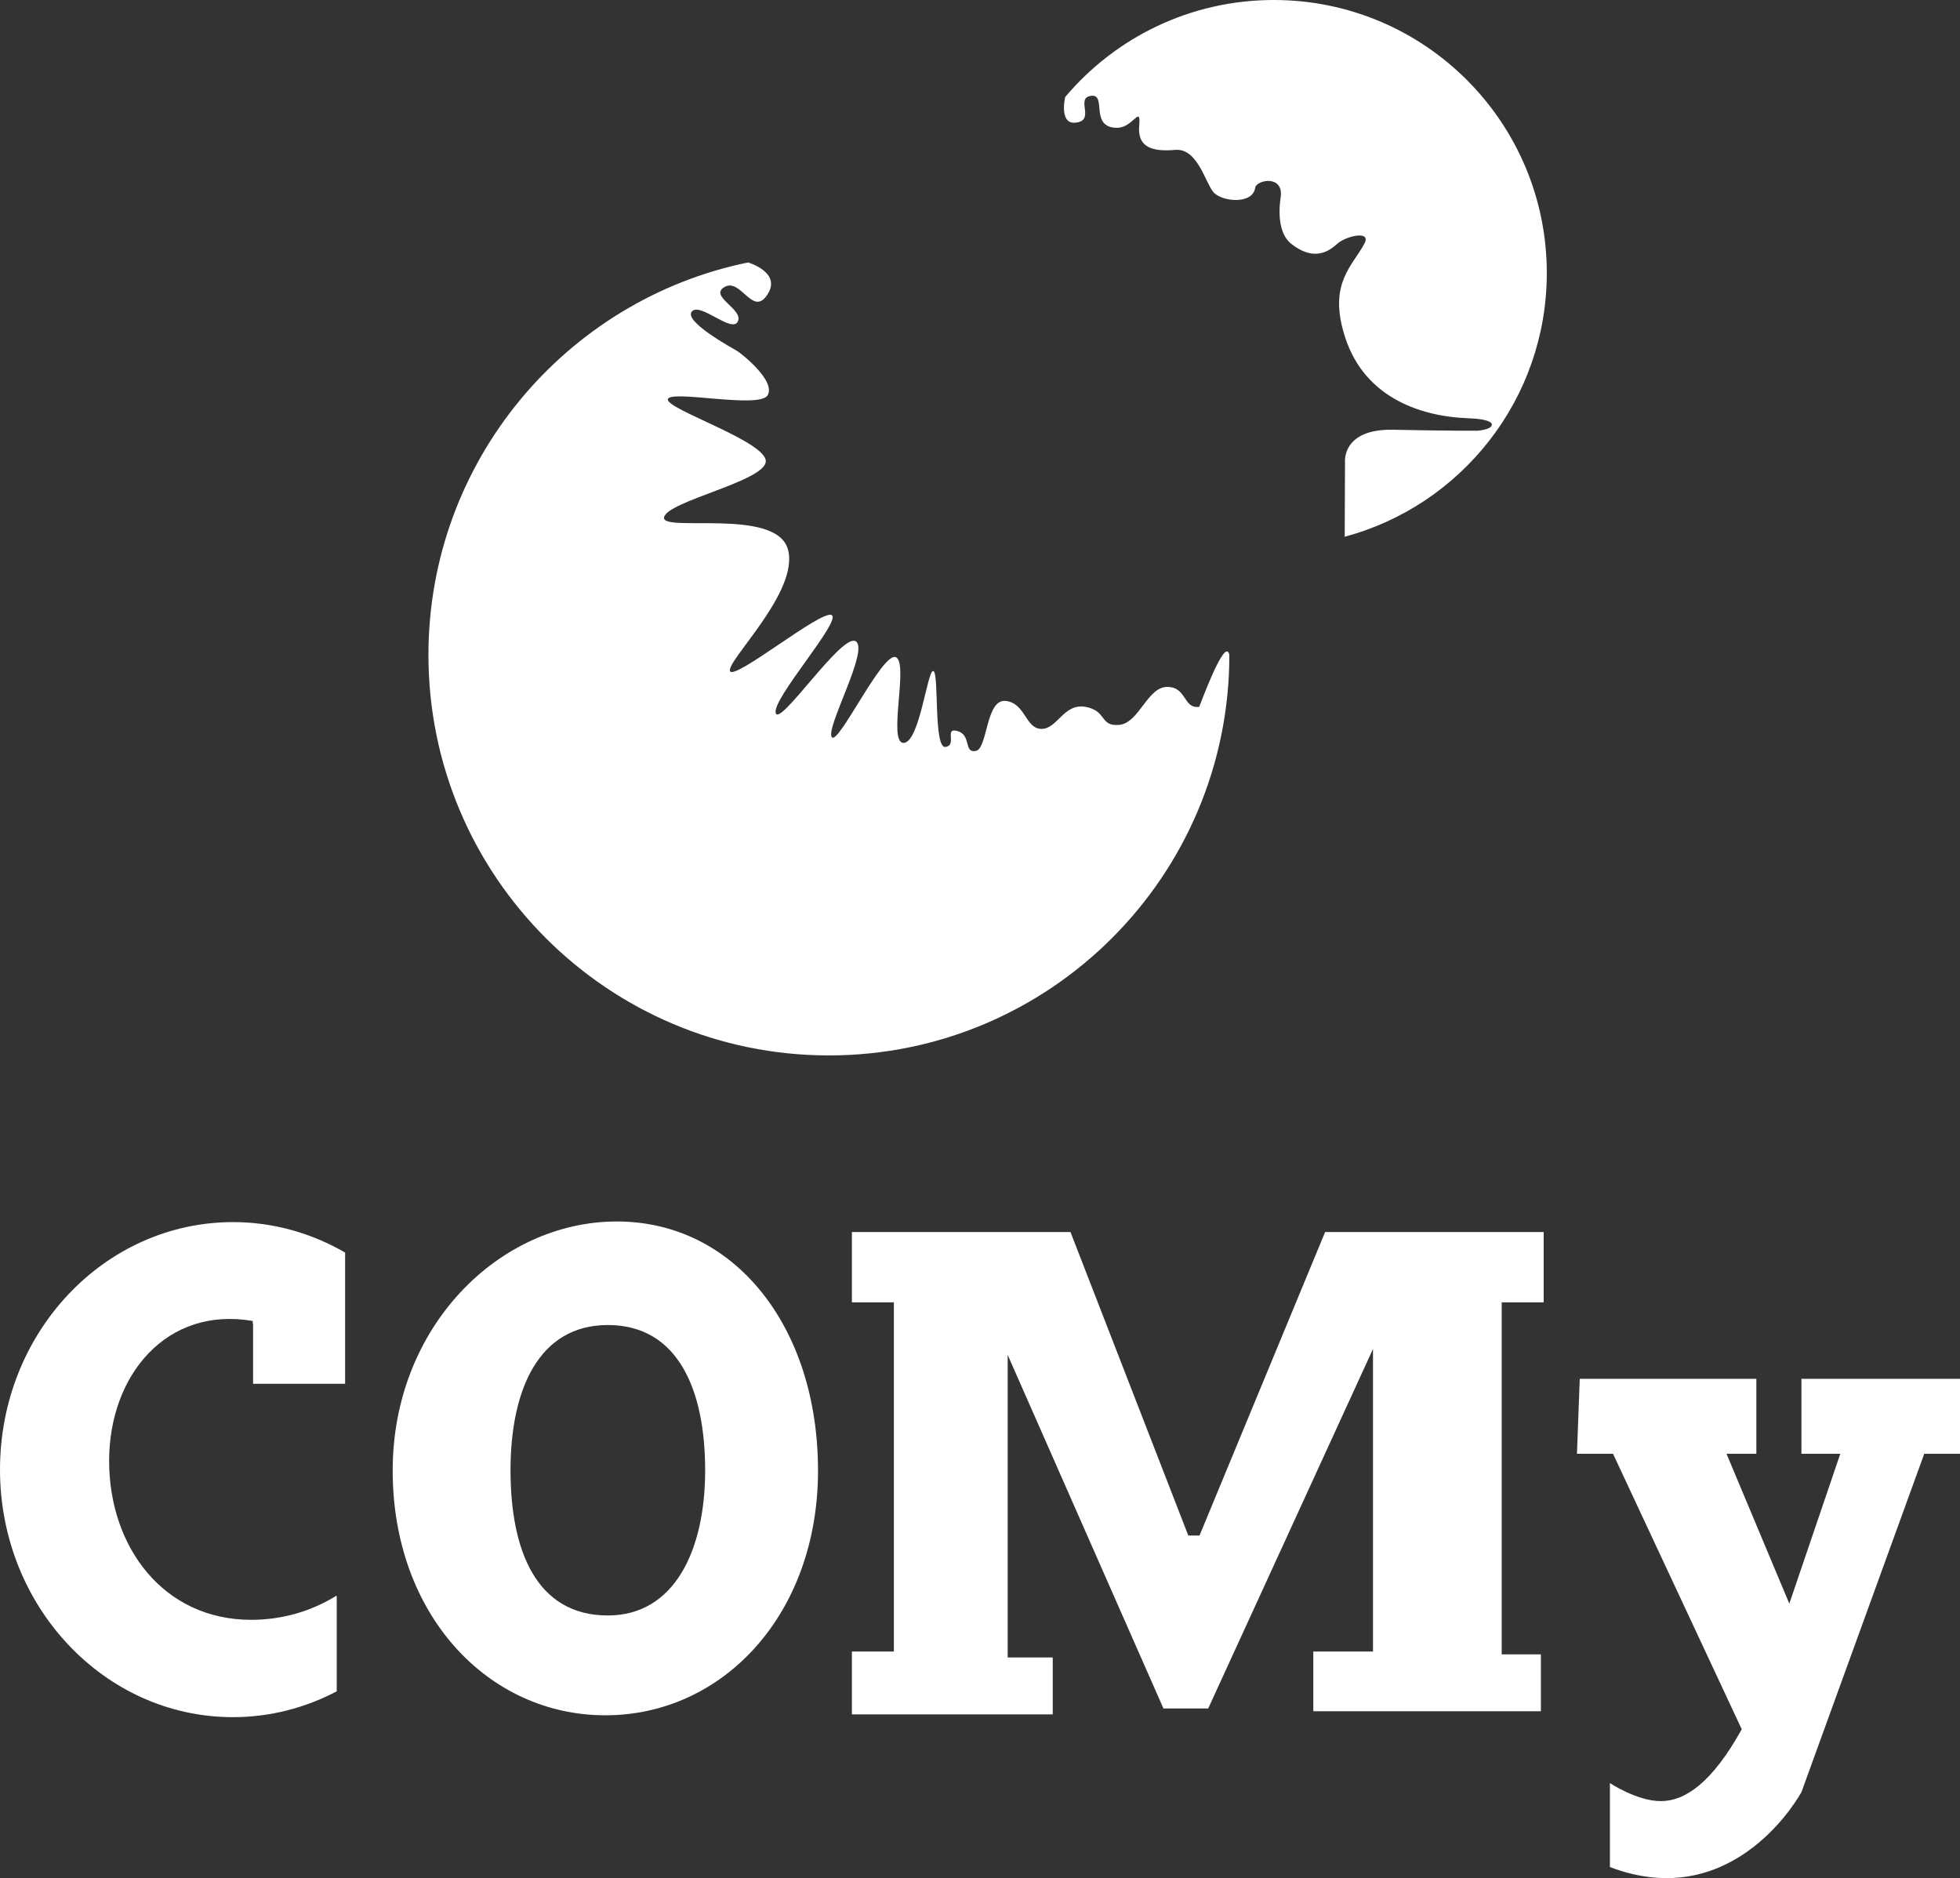
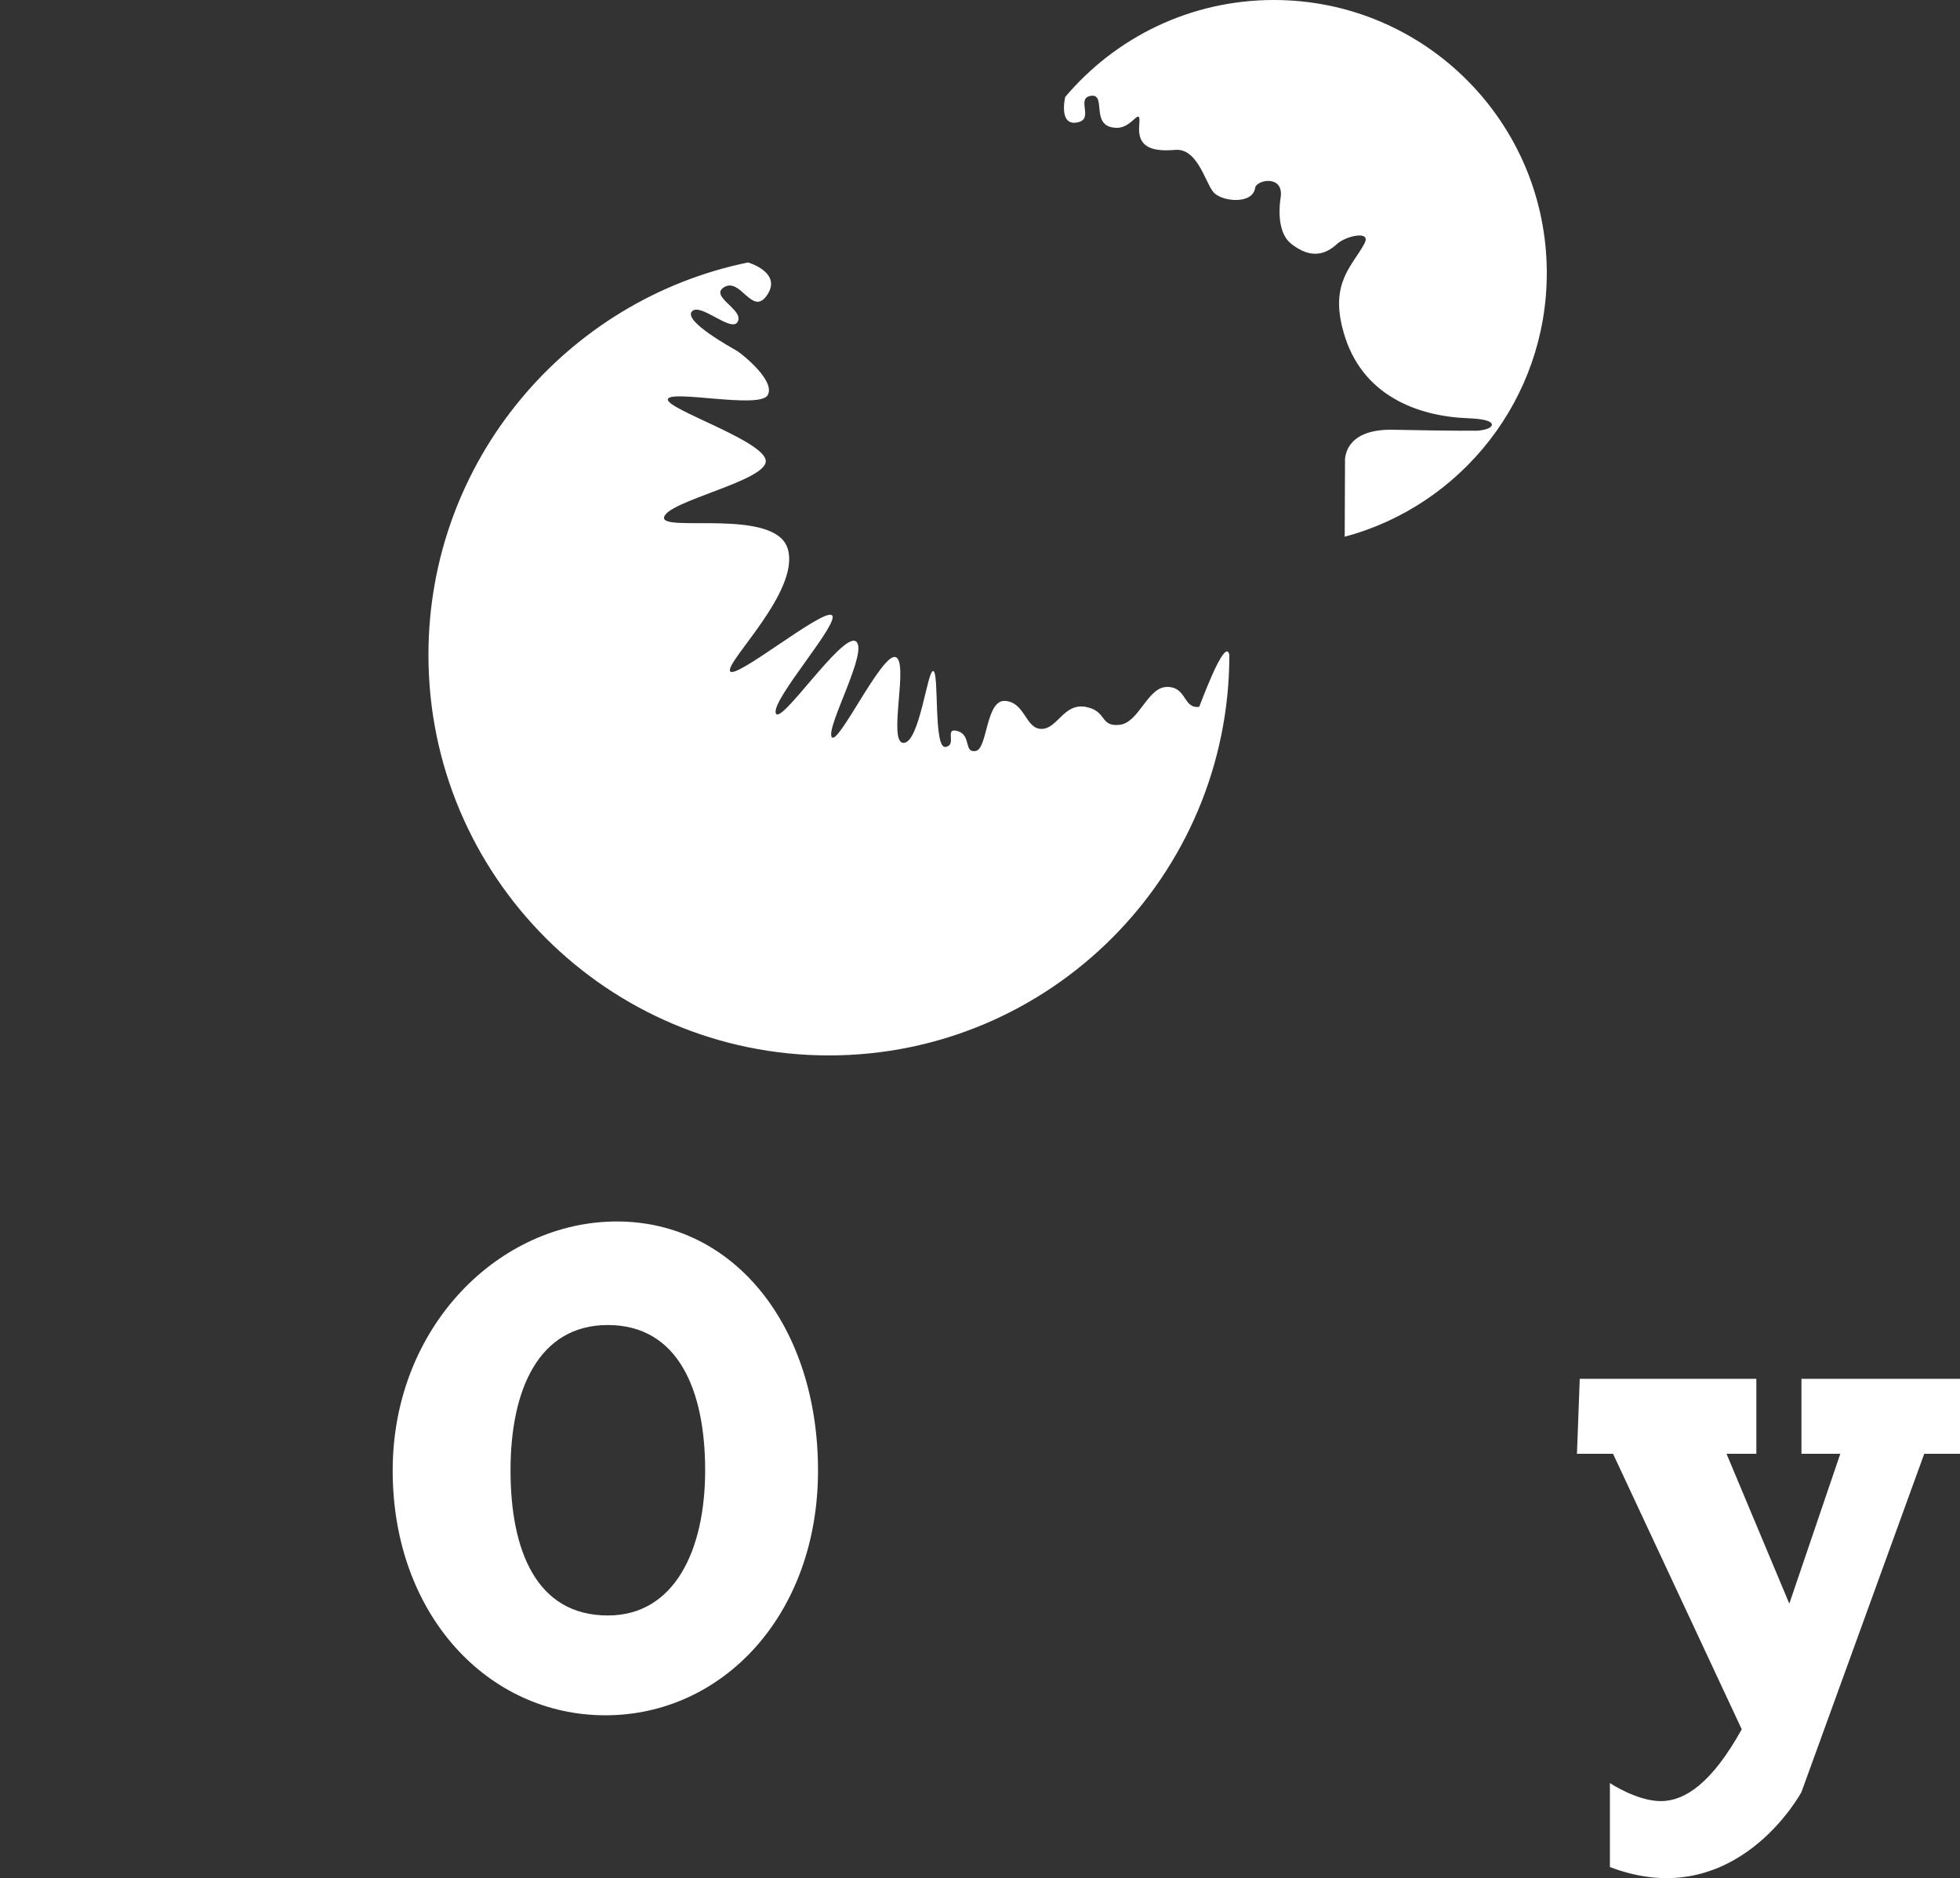
<svg xmlns="http://www.w3.org/2000/svg" version="1.1" id="Layer_1" x="0px" y="0px" viewBox="0 0 630.4 604" style="enable-background:new 0 0 630.4 604;" xml:space="preserve">
  <rect x="0" y="0" width="630.4" height="604" fill="#333333" stroke="none" />
  <style type="text/css">
	.st0{fill:#FFFFFF;}
</style>
  <g>
    <path class="st0" d="M198.4,392.8c-37.8,0-72.1,33.8-72.1,80.1s30.6,78.7,68.4,78.7s68.4-32.4,68.4-78.7S236.2,392.8,198.4,392.8z    M195.5,519.5c-23,0-31.3-20.9-31.3-46.7c0-25.8,9-46.7,31.3-46.7c22.6,0,31.3,20.9,31.3,46.7C226.8,498.6,216.9,519.5,195.5,519.5   z" />
  </g>
  <g>
-     <polygon class="st0" points="274,396.2 274,418.8 287.5,418.8 287.5,531.1 274,531.1 274,551.3 338.6,551.3 338.6,533 324.1,533    324.1,435.7 374.2,549.4 388.6,549.4 441.6,433.8 441.6,531.1 422.4,531.1 422.4,550.3 495.6,550.3 495.6,532 483,532 483,418.8    496.5,418.8 496.5,396.2 426.2,396.2 385.8,493.8 382.2,493.8 344.3,396.2  " />
-   </g>
+     </g>
  <g>
    <path class="st0" d="M508.1,443.4h56.8v24.1h-9.6l20.2,48.2l16.4-48.2h-12.5v-24.1h51.1v24.1h-11.6l-39.5,108.8   c0,0-21.2,39.5-61.6,24.1v-27c0,0,8.7,5.8,16.4,5.8c7.7,0,16.4-5.8,26-23.1l-41.4-88.6h-11.6L508.1,443.4z" />
  </g>
  <g>
    <path class="st0" d="M395.4,210.6c0,71.1-57.7,128.8-128.8,128.8s-128.8-57.7-128.8-128.8c0-62.2,44.2-114.2,102.8-126.2   c0,0,11.4,3.3,5.9,10.8c-4.6,6.3-8.3-5.9-13.5-2.9c-5.1,3,6.3,7.2,4.3,11.1c-1.9,3.9-12.2-6.4-14.8-3.2s12.8,11.6,14.8,12.8   c1.9,1.3,12.2,9.6,9.6,14.1s-31.5-1.9-32.1,1.3c-0.6,3.2,31.5,13.5,31.5,19.9s-31.5,12.8-32.7,18c-1.3,5.1,36-3.2,39.8,10.3   c3.9,13.5-19.9,36-18.6,39.2c1.3,3.2,29.5-19.9,32.7-18c3.2,1.9-19.3,27-18,31.5c1.3,4.5,21.2-25.7,25.7-23.1   c4.5,2.6-9.6,27.6-7.7,30.8c1.9,3.2,16.1-27,20.5-25.7c4.5,1.3-2.6,27.6,2.6,27.6s7.7-23.8,9.6-23.1c1.9,0.6,0,25,3.9,24.4   c3.9-0.6-0.6-6.4,3.9-5.1c4.5,1.3,1.9,7.1,5.8,6.4c3.9-0.6,3.2-16.7,9.6-16.1s6.4,9,11.6,9c5.1,0,7.1-8.3,14.1-7.1   c7.1,1.3,4.5,6.4,10.9,5.8c6.4-0.6,9-12.2,15.4-12.2s5.1,7.1,10.3,6.4C385.8,227.3,394.1,204.2,395.4,210.6z" />
  </g>
  <g>
    <path class="st0" d="M342.6,31.2C358.7,12.1,382.8,0,409.7,0c48.5,0,87.8,39.3,87.8,87.8c0,40.6-27.6,74.8-65,84.8l0.1-24   c0,0-1.1-10.8,15.6-10.4c19.4,0.4,27.1,0.3,27.1,0.3s2.8-0.2,4-1.1c1.2-0.9,1-2.6-7.1-2.9c-16.1-0.6-34.4-7.2-40.1-27.8   c-4.5-15.8,2.9-21.2,6.7-28.3c2.5-4.5-6-2.5-8.7,0c-4,3.7-8.7,4.8-14.8,0c-3.6-2.8-4.3-8.9-3.4-14.9c1.1-7.4-7.8-5.7-8.2-3.1   c-0.8,5.5-10.9,4.5-13.5,1.3c-2.6-3.2-5.1-14.1-12.2-13.5s-12.2-0.6-11.6-7.7s-1.9,0.6-7.1,0.6c-9,0-3.2-10.9-8.3-10.3   c-5.1,0.6,0.9,7.3-4.2,8.5C340.3,40.9,342.6,31.2,342.6,31.2z" />
  </g>
  <g>
-     <path class="st0" d="M81.4,425.7V445h29.6v-42.2c-10.7-6.2-23-9.8-36-9.8C33.5,393,0,428.6,0,472.6c0,43.9,33.5,79.6,74.9,79.6   c12,0,23.3-3,33.4-8.3v-30.7l-0.2,0c-7.9,4.9-17.3,7.7-27.3,7.7c-28.3,0-45.7-23.5-45.7-51.1c0-27.6,18.5-49.8,46.2-45V425.7z" />
-   </g>
+     </g>
</svg>